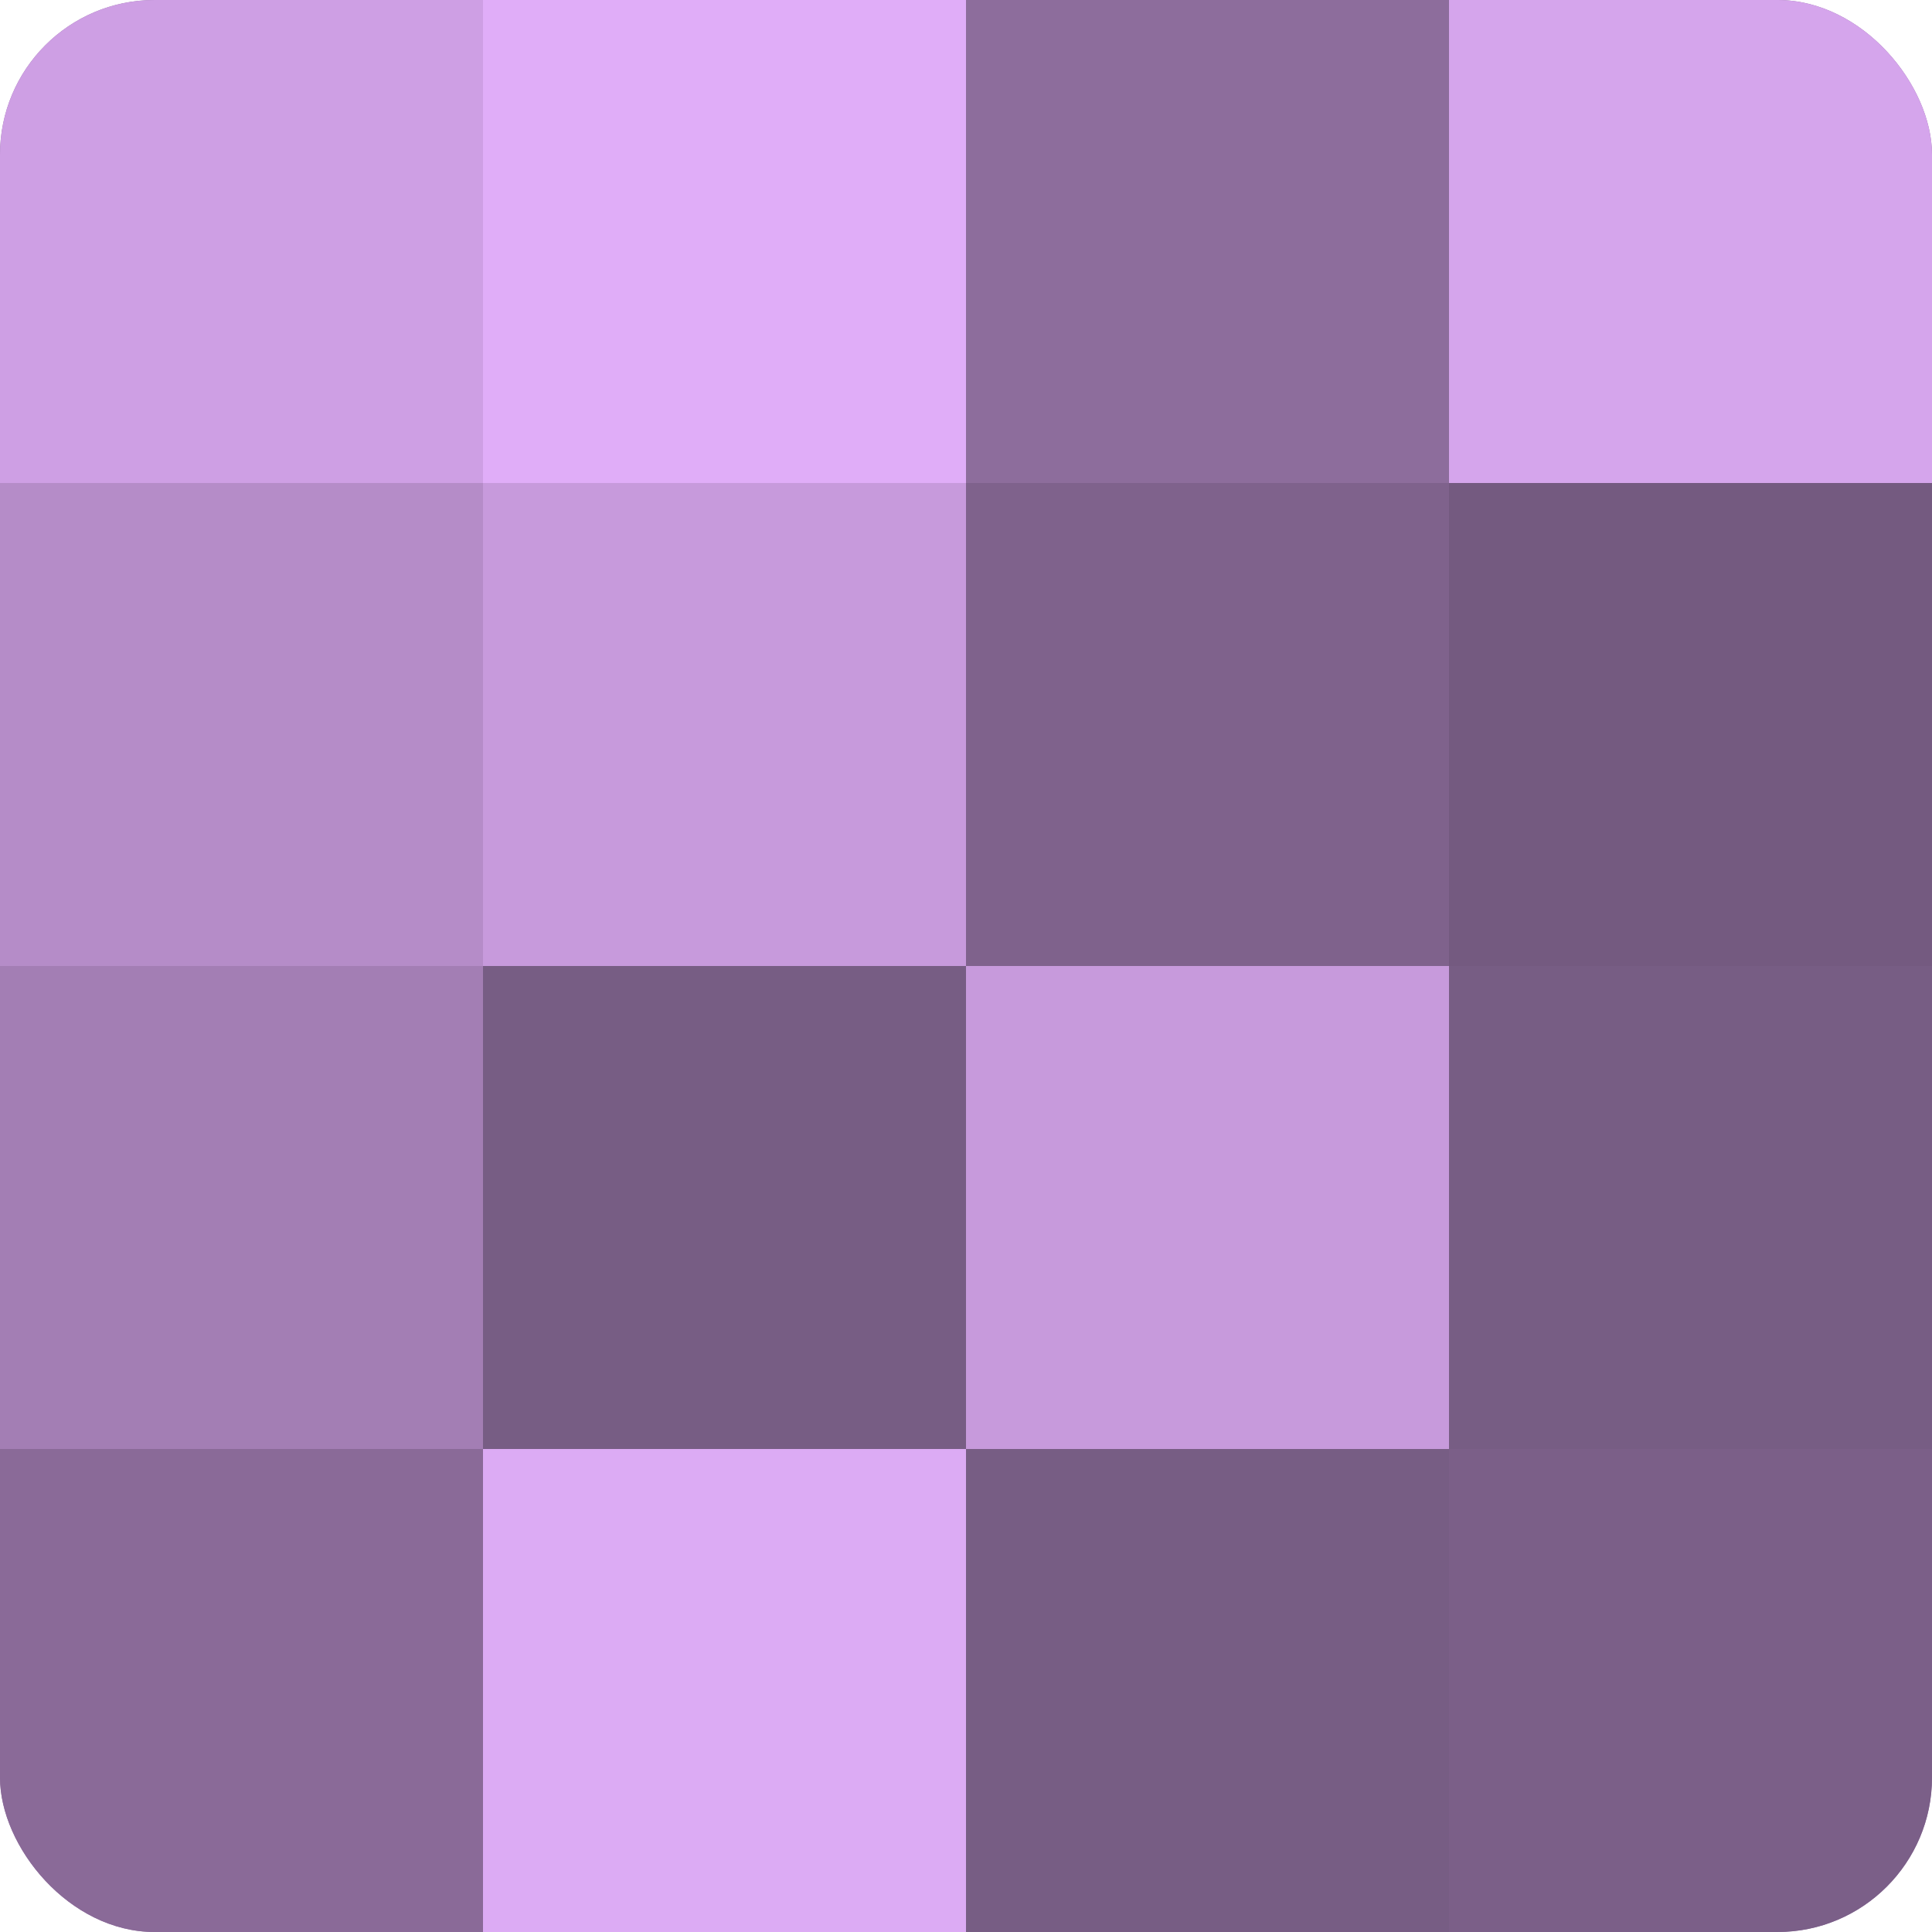
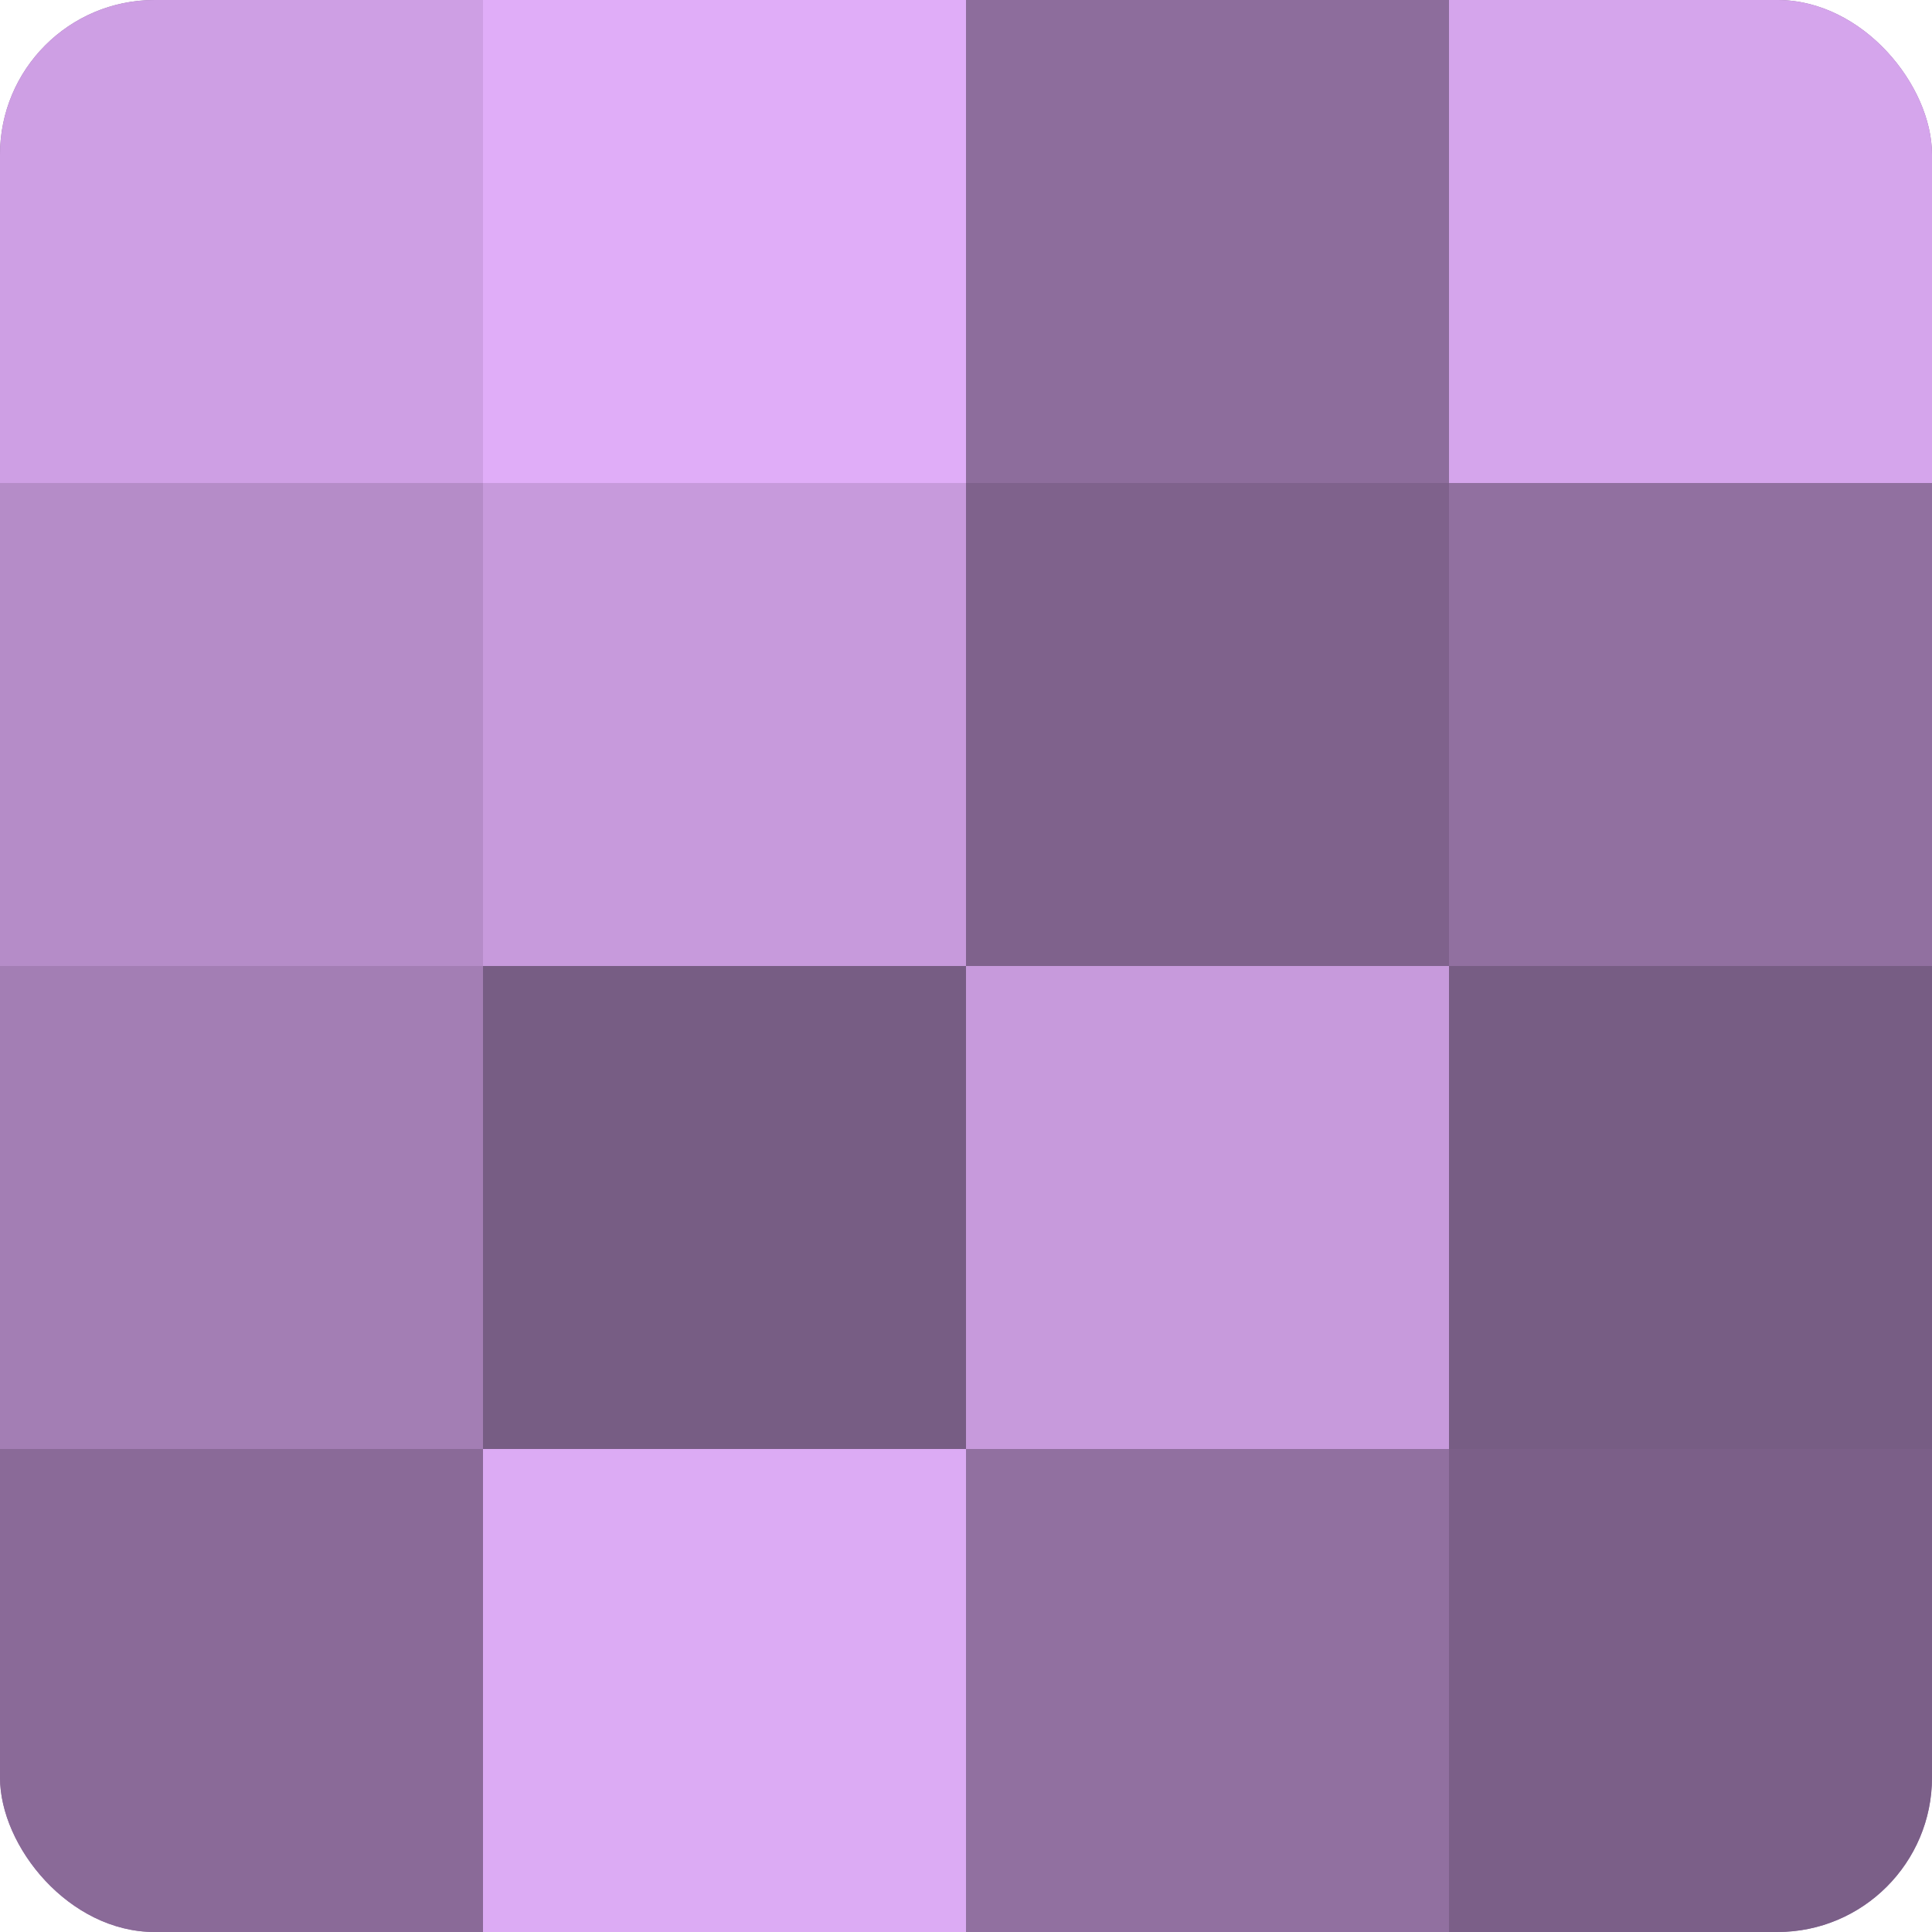
<svg xmlns="http://www.w3.org/2000/svg" width="80" height="80" viewBox="0 0 100 100" preserveAspectRatio="xMidYMid meet">
  <defs>
    <clipPath id="c" width="100" height="100">
      <rect width="100" height="100" rx="8" ry="8" />
    </clipPath>
  </defs>
  <g clip-path="url(#c)">
    <rect width="100" height="100" fill="#9170a0" />
    <rect width="25" height="25" fill="#ce9fe4" />
    <rect y="25" width="25" height="25" fill="#b58cc8" />
    <rect y="50" width="25" height="25" fill="#a37eb4" />
    <rect y="75" width="25" height="25" fill="#8a6a98" />
    <rect x="25" width="25" height="25" fill="#e0adf8" />
    <rect x="25" y="25" width="25" height="25" fill="#c79adc" />
    <rect x="25" y="50" width="25" height="25" fill="#775d84" />
    <rect x="25" y="75" width="25" height="25" fill="#dcabf4" />
    <rect x="50" width="25" height="25" fill="#8d6d9c" />
    <rect x="50" y="25" width="25" height="25" fill="#7f628c" />
    <rect x="50" y="50" width="25" height="25" fill="#c79adc" />
-     <rect x="50" y="75" width="25" height="25" fill="#775d84" />
    <rect x="75" width="25" height="25" fill="#d5a5ec" />
-     <rect x="75" y="25" width="25" height="25" fill="#745a80" />
    <rect x="75" y="50" width="25" height="25" fill="#775d84" />
    <rect x="75" y="75" width="25" height="25" fill="#7b5f88" />
  </g>
</svg>